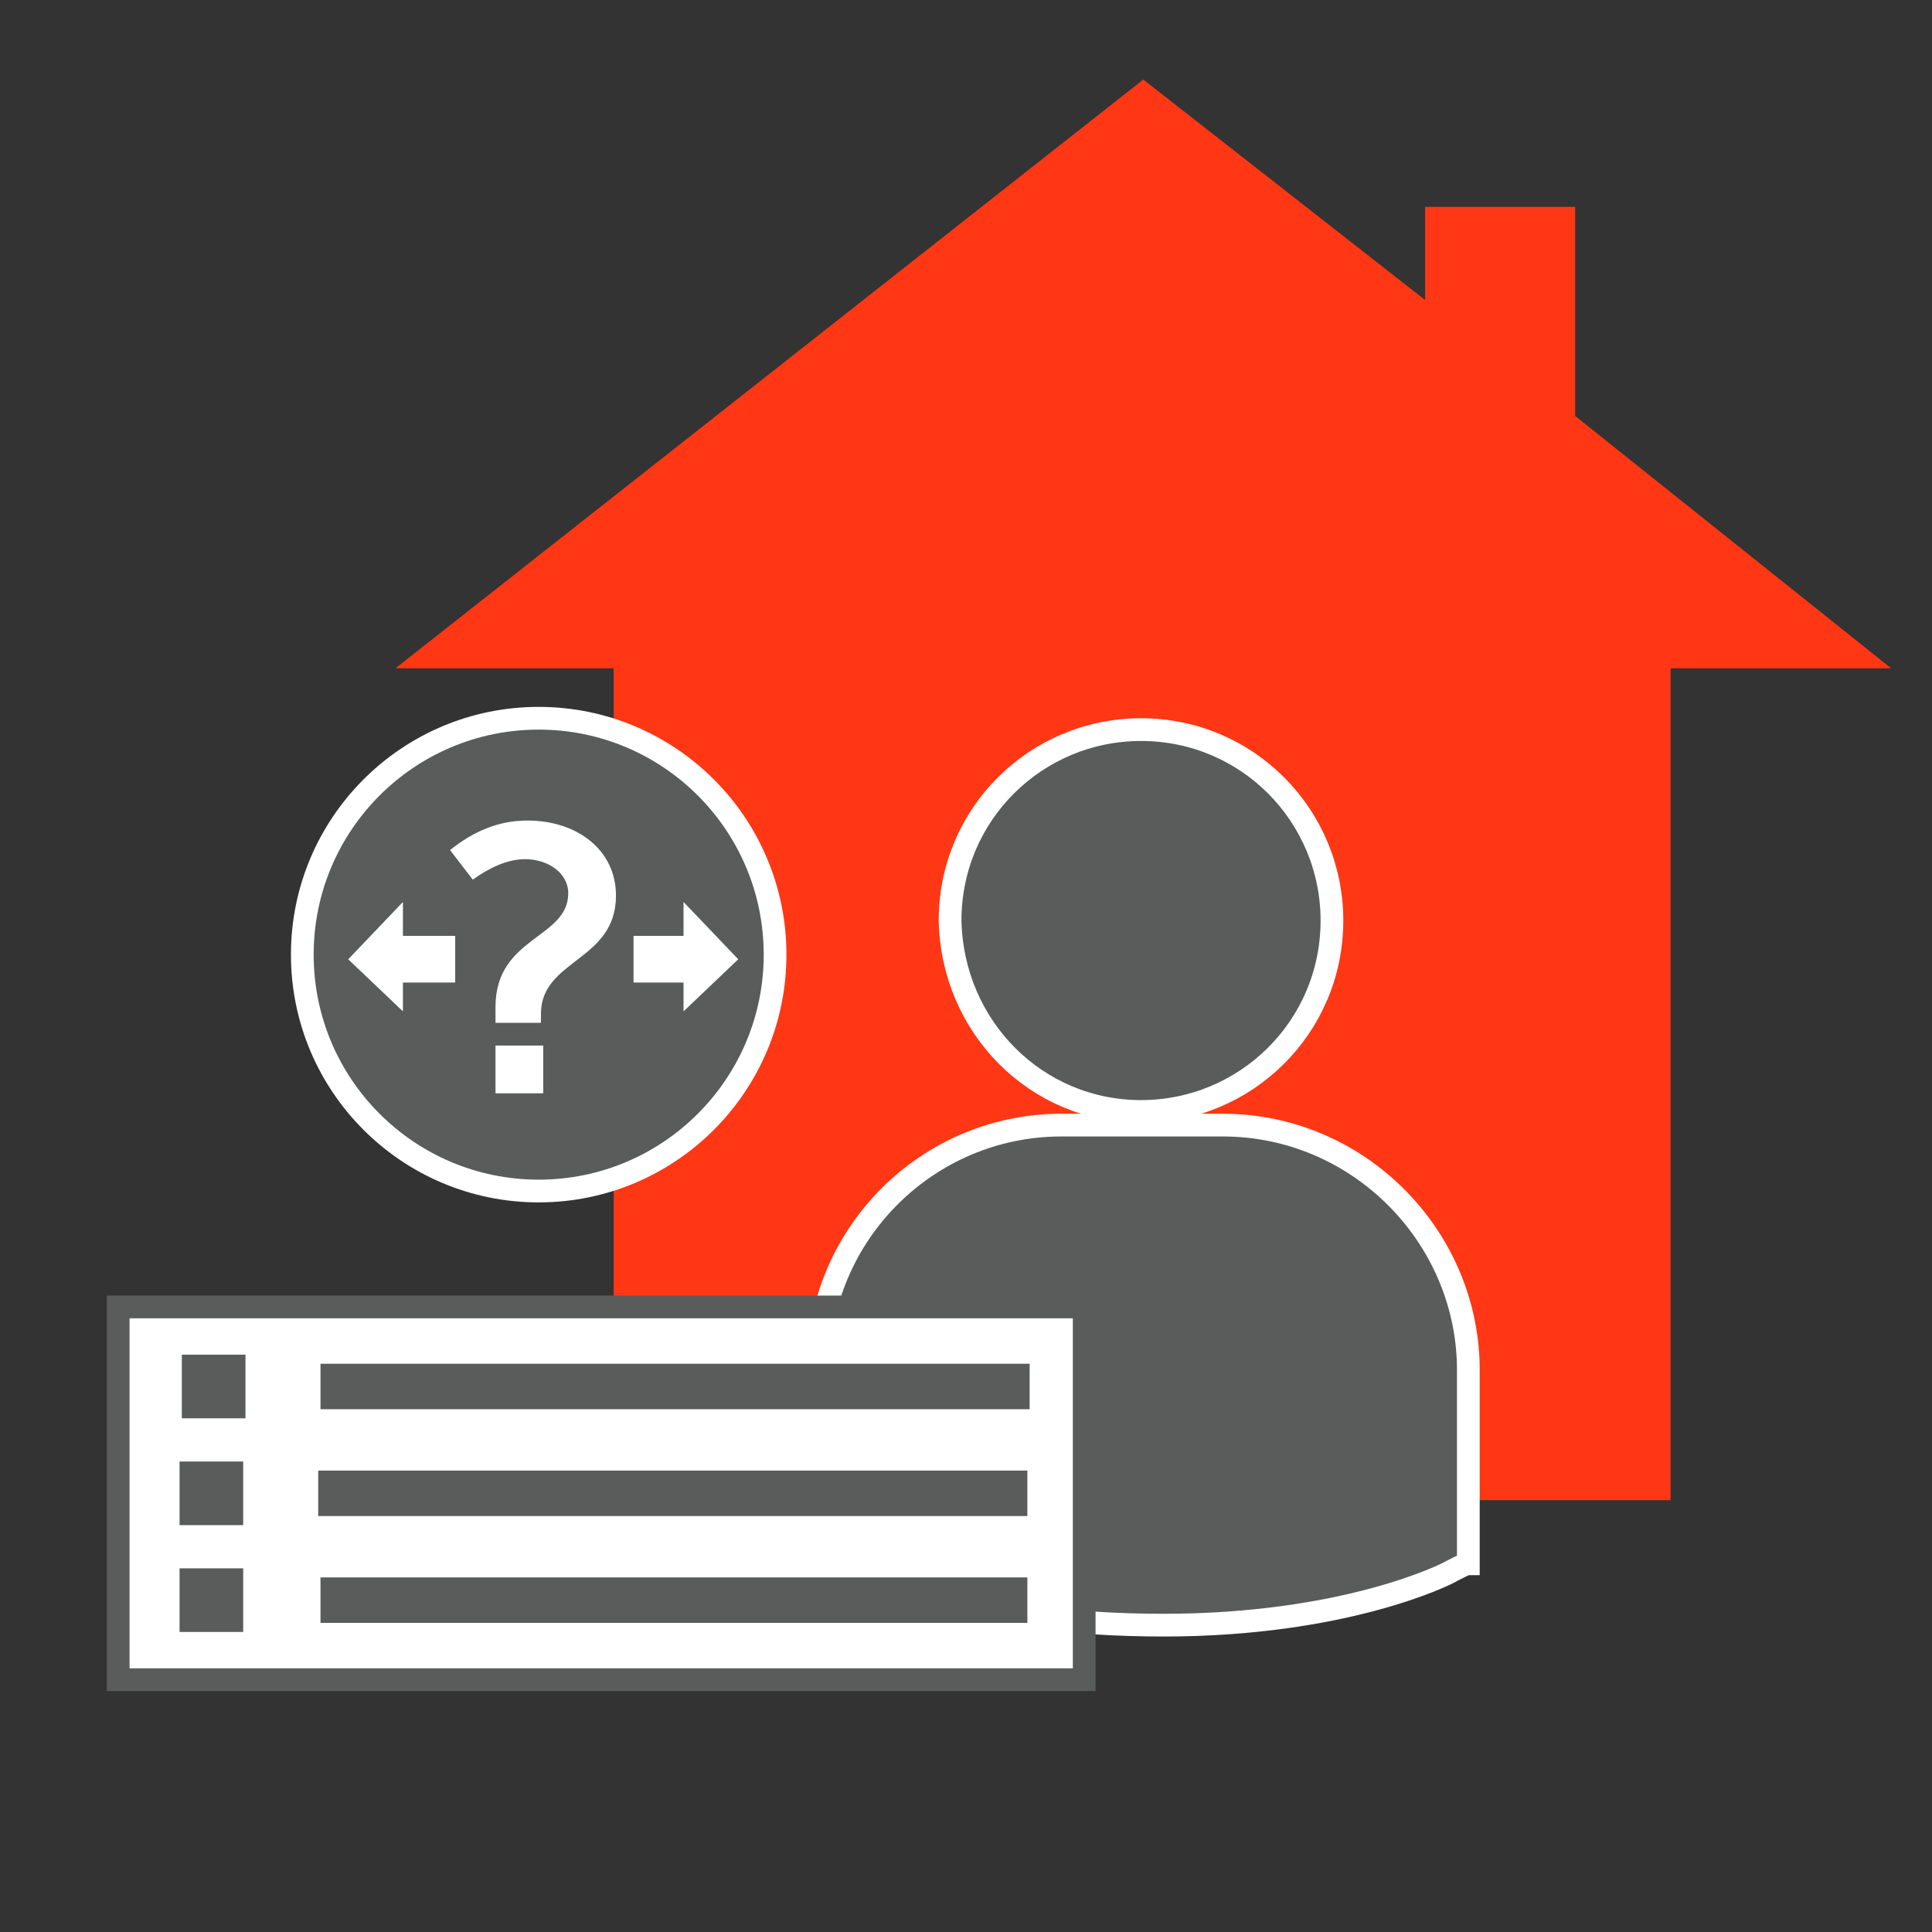
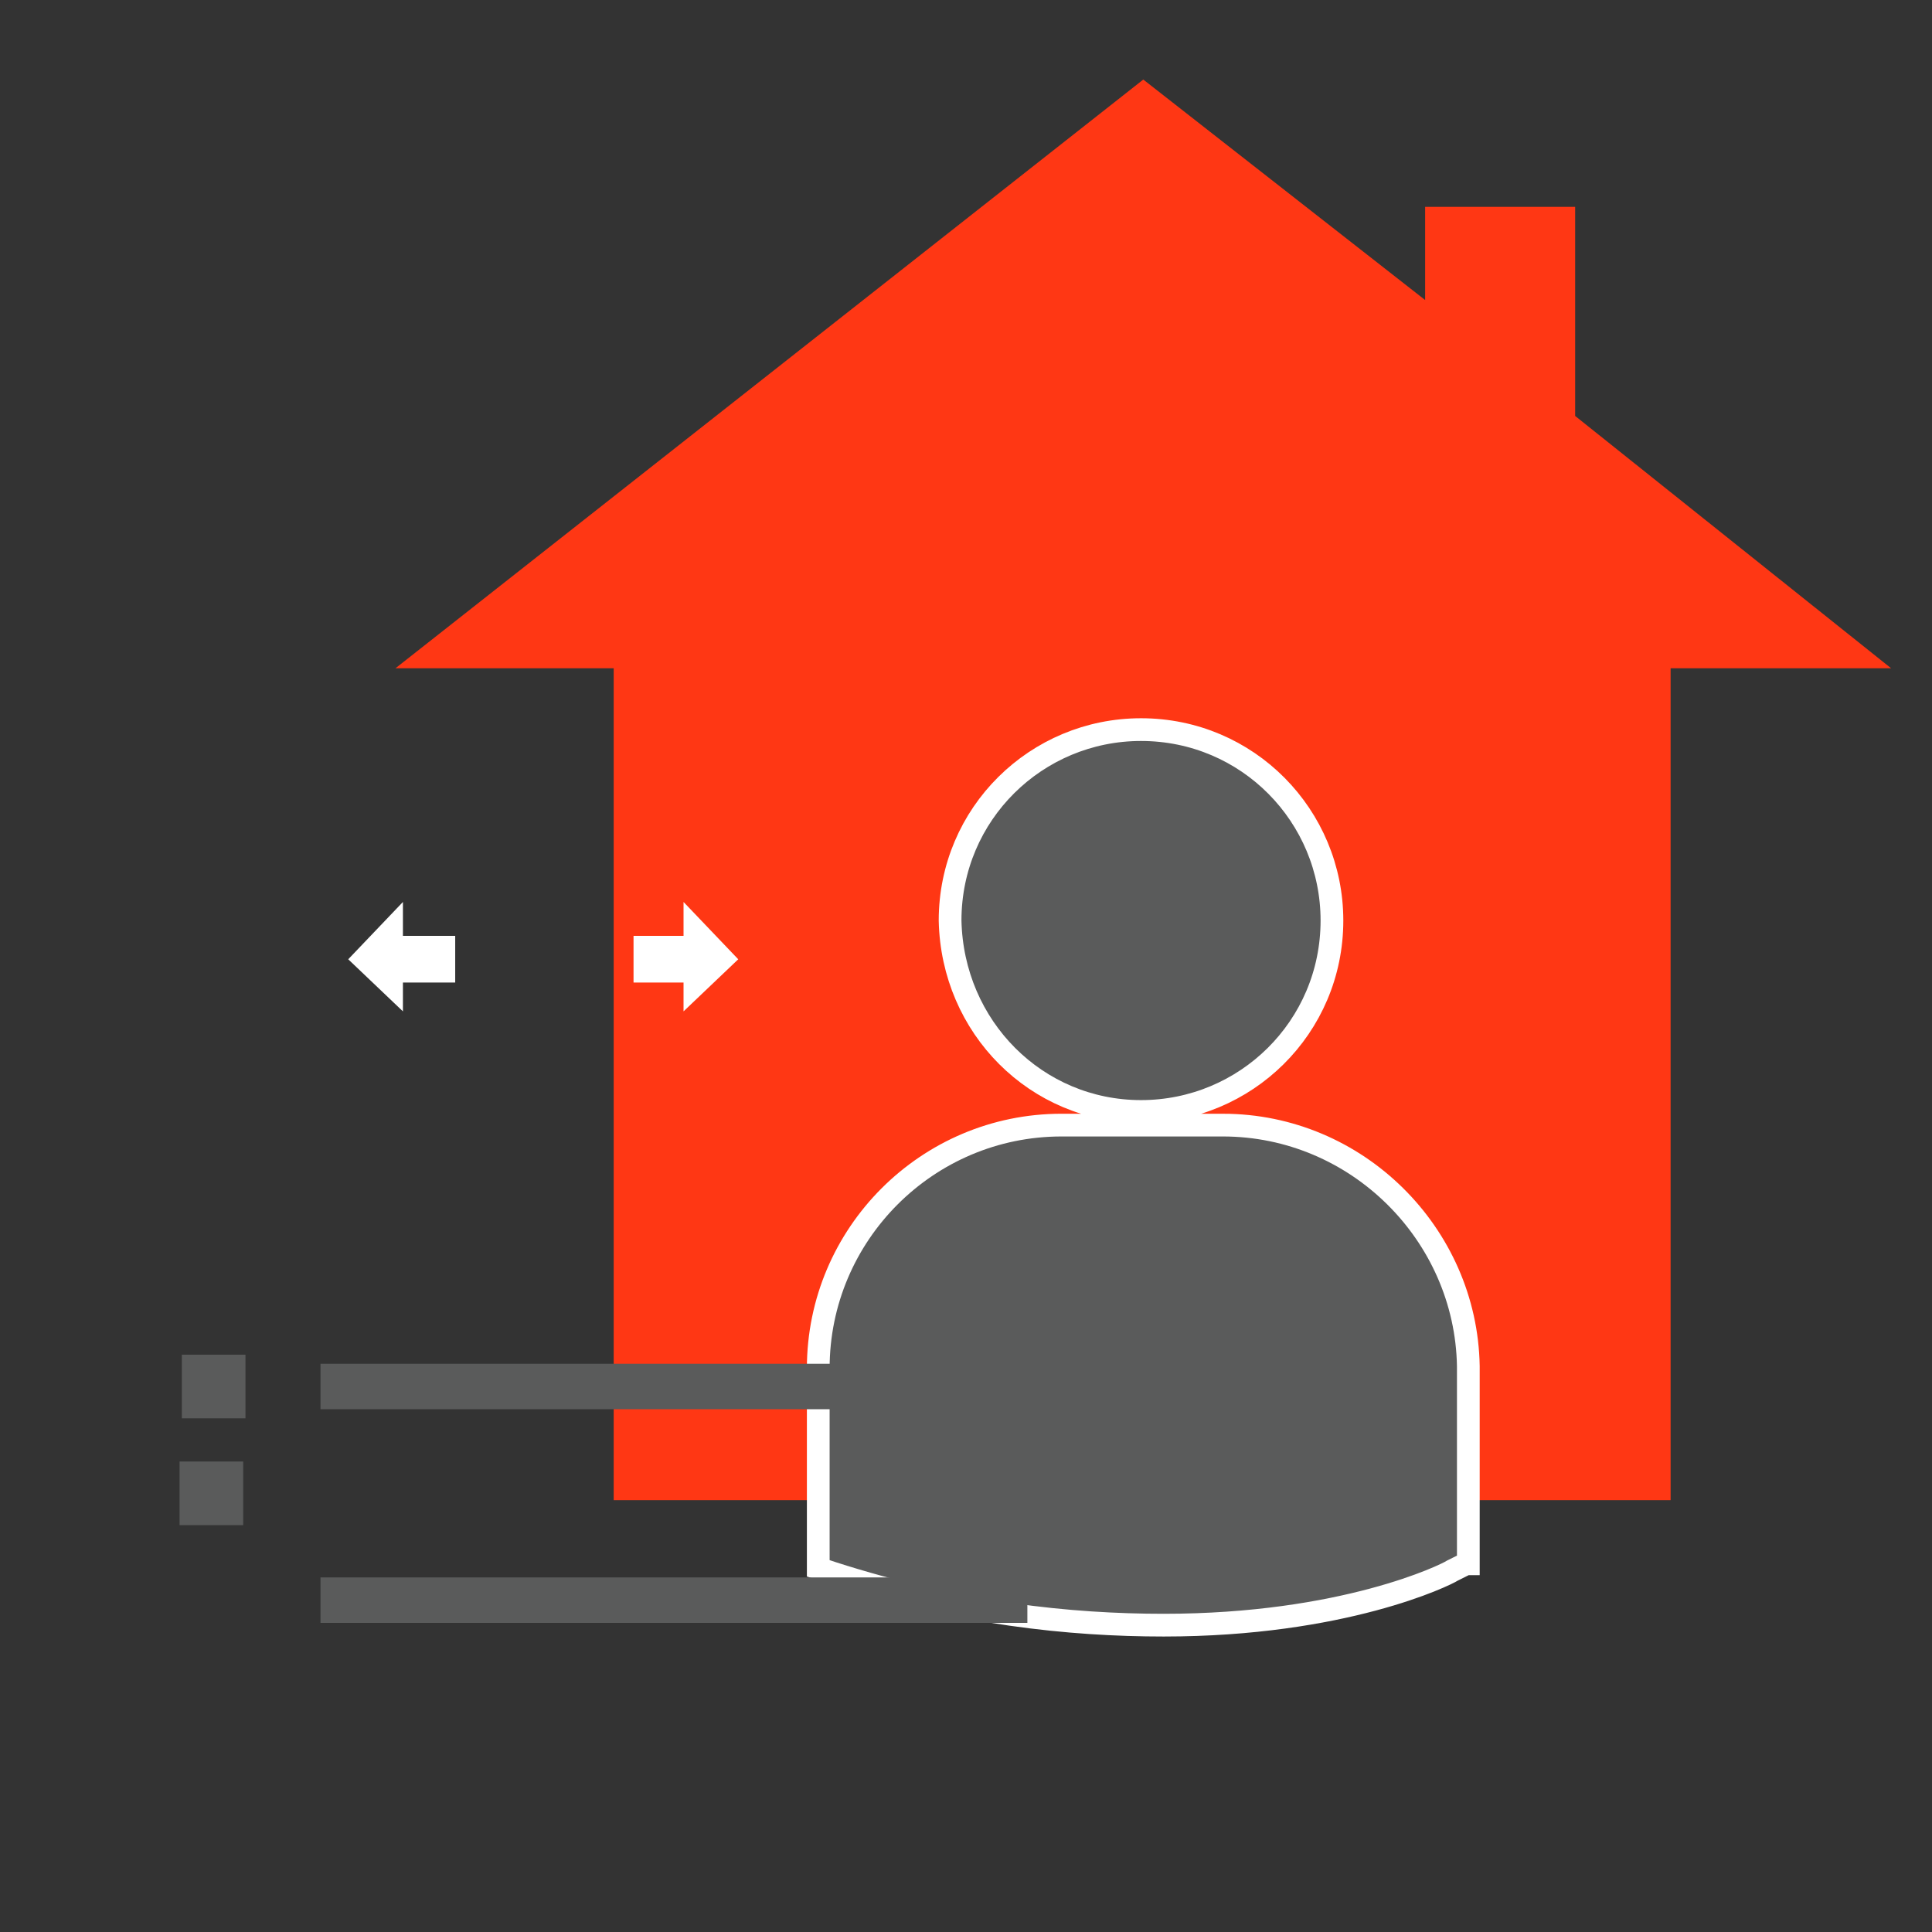
<svg xmlns="http://www.w3.org/2000/svg" xml:space="preserve" id="Ebene_1" x="0" y="0" style="enable-background:new 0 0 85 85" version="1.1" viewBox="0 0 85 85">
  <rect x="0" y="0" width="85" height="85" fill="#333333" stroke="none" />
  <style>.st1,.st6{fill:#5a5b5b;stroke:#fff;stroke-miterlimit:10}.st6{fill:none;stroke:#5a5b5b;stroke-width:2}.st7{fill:#5a5b5b}</style>
  <path d="M50.3 3.5 17.4 29.4H27V66h46.5V29.4h9.7L69.3 18.3V9.1h-6.6v4.1z" style="fill:#ff3714" />
  <path d="M50.2 48.9c4.6 0 8.4-3.7 8.4-8.4 0-4.6-3.7-8.4-8.4-8.4-4.6 0-8.4 3.7-8.4 8.4.1 4.7 3.8 8.4 8.4 8.4zm3.6.6h-7.1c-5.9 0-10.7 4.8-10.7 10.7V69l.6.2c5.6 1.8 10.5 2.3 14.6 2.3 7.9 0 12.4-2.2 12.7-2.4l.6-.3h.1v-8.7c-.1-5.8-4.9-10.6-10.8-10.6z" class="st1" />
-   <circle cx="23.7" cy="42" r="10.4" class="st1" />
-   <path d="M21.8 44.8v-.5c0-3.1 3.2-3 3.2-5 0-.9-.9-1.5-1.9-1.5-.8 0-1.6.4-2.3.9l-1-1.3c1-.8 2.1-1.3 3.4-1.3 2.2 0 3.9 1.3 3.9 3.3 0 2.9-3.3 2.8-3.3 5.2v.4h-2zm0 3.3V46h2.1v2.1h-2.1z" style="fill:#fff" />
-   <path d="M5.2 57.5h42.5v16.4H5.2z" style="fill:#fff;stroke:#5a5b5b;stroke-miterlimit:10" />
  <path d="M14.1 61h31.2" class="st6" />
  <path d="M8 59.6h2.8v2.8H8z" class="st7" />
-   <path d="M14 65.7h31.2" class="st6" />
  <path d="M7.9 64.3h2.8v2.8H7.9z" class="st7" />
  <path d="M14.1 70.4h31.1" class="st6" />
-   <path d="M7.9 69h2.8v2.8H7.9z" class="st7" />
  <path d="M19.9 41.3h-2.3V40l-2.1 2.2 2.1 2v-1.1h2.3zm8.1 0h2.2V40l2.1 2.2-2.1 2v-1.1H28z" style="fill:#fff;stroke:#fff;stroke-width:.254;stroke-miterlimit:10" />
</svg>